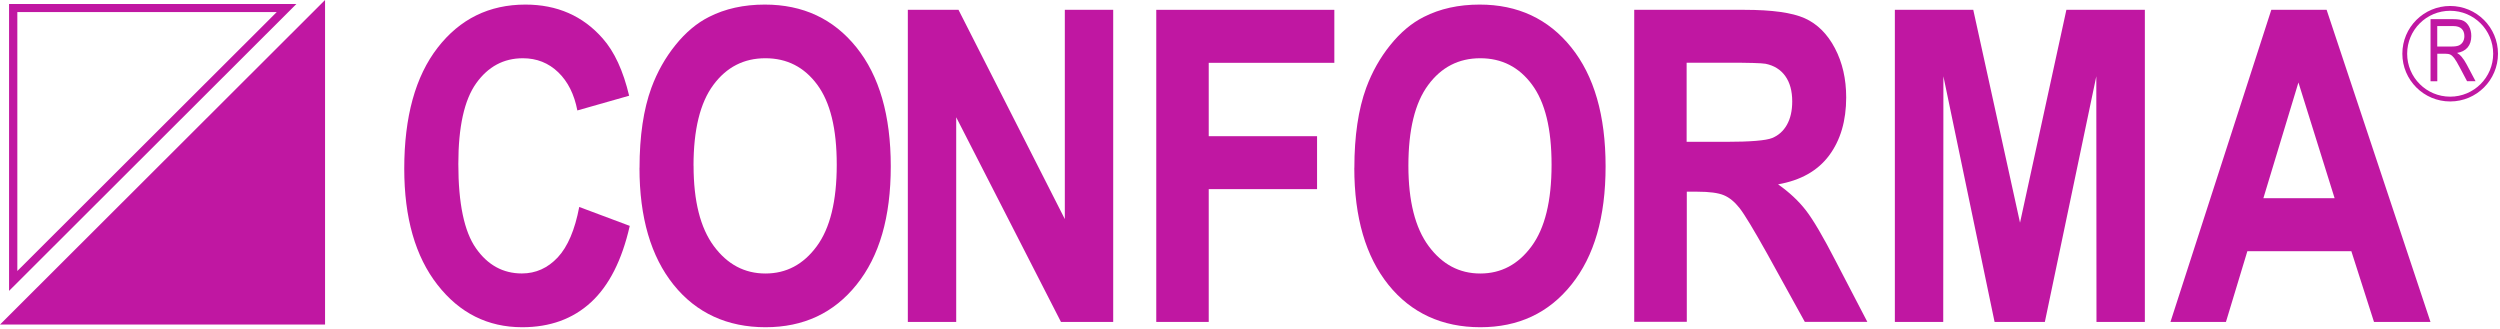
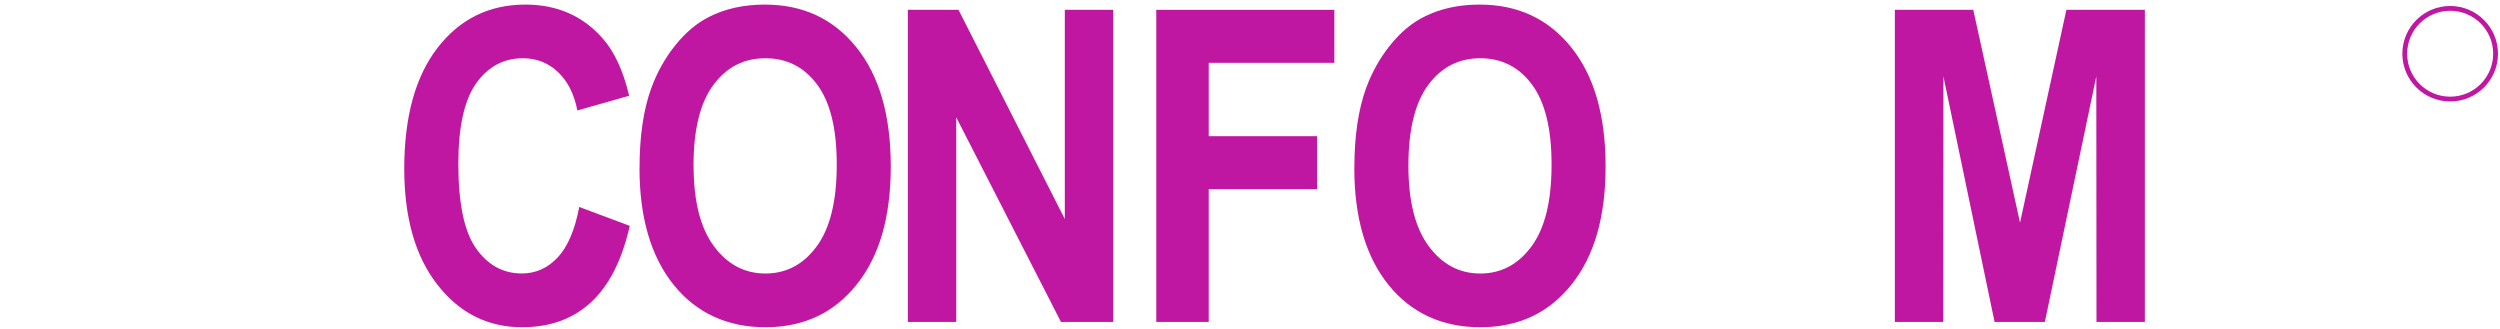
<svg xmlns="http://www.w3.org/2000/svg" id="Layer_2" viewBox="0 0 447 59" width="129px" height="17px" preserveAspectRatio="none">
  <defs>
    <style>.cls-1{fill:#c017a2;}</style>
  </defs>
  <g id="Calque_1">
    <g>
      <path class="cls-1" d="M103.56,37.06l9.04,3.39c-1.39,6.14-3.7,10.7-6.93,13.68-3.23,2.98-7.33,4.47-12.3,4.47-6.15,0-11.2-2.53-15.15-7.6-3.96-5.07-5.94-12-5.94-20.79,0-9.3,1.99-16.52,5.97-21.67,3.98-5.14,9.21-7.72,15.7-7.72,5.66,0,10.26,2.02,13.8,6.05,2.11,2.38,3.68,5.81,4.74,10.27l-9.26,2.64c-.55-2.89-1.69-5.17-3.42-6.84-1.73-1.67-3.84-2.51-6.32-2.51-3.43,0-6.21,1.49-8.34,4.47-2.13,2.98-3.2,7.8-3.2,14.46,0,7.07,1.05,12.11,3.16,15.11,2.1,3,4.84,4.5,8.2,4.5,2.48,0,4.62-.96,6.41-2.87,1.79-1.92,3.07-4.93,3.85-9.05Z" />
      <path class="cls-1" d="M114.35,30.05c0-5.69,.71-10.47,2.12-14.33,1.05-2.84,2.49-5.4,4.31-7.66,1.82-2.26,3.82-3.94,5.99-5.03,2.88-1.47,6.21-2.21,9.98-2.21,6.82,0,12.28,2.55,16.38,7.66,4.1,5.11,6.14,12.21,6.14,21.31s-2.03,16.08-6.1,21.17c-4.07,5.1-9.5,7.64-16.3,7.64s-12.36-2.53-16.43-7.6c-4.06-5.07-6.1-12.05-6.1-20.94Zm9.66-.38c0,6.34,1.21,11.14,3.63,14.41,2.42,3.27,5.49,4.9,9.22,4.9s6.78-1.62,9.17-4.87c2.39-3.24,3.58-8.11,3.58-14.6s-1.16-11.19-3.49-14.35c-2.33-3.15-5.41-4.73-9.27-4.73s-6.96,1.6-9.31,4.79c-2.36,3.19-3.54,8.01-3.54,14.45Z" />
      <path class="cls-1" d="M162.32,57.65V1.76h9.06l19.01,37.47V1.76h8.65V57.65h-9.34l-18.73-36.65V57.65h-8.65Z" />
      <path class="cls-1" d="M206.74,57.65V1.76h31.84V11.25h-22.46v13.14h19.37v9.48h-19.37v23.78h-9.38Z" />
      <path class="cls-1" d="M242.16,30.05c0-5.69,.71-10.47,2.12-14.33,1.05-2.84,2.49-5.4,4.31-7.66,1.82-2.26,3.82-3.94,5.99-5.03,2.89-1.47,6.21-2.21,9.98-2.21,6.82,0,12.28,2.55,16.38,7.66,4.1,5.11,6.14,12.21,6.14,21.31s-2.03,16.08-6.1,21.17c-4.06,5.1-9.5,7.64-16.3,7.64s-12.36-2.53-16.43-7.6c-4.06-5.07-6.1-12.05-6.1-20.94Zm9.66-.38c0,6.34,1.21,11.14,3.63,14.41,2.42,3.27,5.49,4.9,9.22,4.9s6.78-1.62,9.17-4.87c2.39-3.24,3.58-8.11,3.58-14.6s-1.16-11.19-3.49-14.35c-2.32-3.15-5.41-4.73-9.26-4.73s-6.96,1.6-9.31,4.79c-2.36,3.19-3.54,8.01-3.54,14.45Z" />
-       <path class="cls-1" d="M292.2,57.65V1.76h19.69c4.95,0,8.55,.5,10.8,1.51,2.24,1.01,4.04,2.79,5.39,5.36,1.35,2.57,2.02,5.51,2.02,8.81,0,4.2-1.02,7.66-3.05,10.4-2.04,2.74-5.08,4.46-9.13,5.17,2.01,1.42,3.68,2.98,4.99,4.68,1.31,1.7,3.08,4.72,5.31,9.06l5.66,10.89h-11.18l-6.72-12.19c-2.41-4.32-4.06-7.05-4.94-8.18-.89-1.13-1.83-1.9-2.82-2.31-.99-.42-2.57-.63-4.72-.63h-1.9v23.3h-9.38Zm9.38-32.25h6.91c4.48,0,7.28-.23,8.39-.69,1.11-.46,1.99-1.24,2.62-2.36,.63-1.12,.95-2.51,.95-4.19,0-1.88-.42-3.39-1.25-4.55-.83-1.15-2-1.88-3.52-2.19-.76-.13-3.03-.19-6.82-.19h-7.29v14.16Z" />
      <path class="cls-1" d="M338.8,57.65V1.76h14.02l8.36,38.12L369.47,1.76h14.03V57.65h-8.65l-.03-43.99-9.2,43.99h-8.99l-9.15-43.99-.03,43.99h-8.65Z" />
-       <path class="cls-1" d="M434.57,57.65h-10.1l-4.05-12.67h-18.59l-3.83,12.67h-9.92L406.11,1.76h9.89l18.57,55.89Zm-17.14-22.15l-6.47-20.73-6.27,20.73h12.74Z" />
      <g>
        <path class="cls-1" d="M446.64,9.62c0,4.72-3.83,8.55-8.55,8.55s-8.55-3.83-8.55-8.55,3.83-8.55,8.55-8.55,8.55,3.83,8.55,8.55Zm-8.55-7.69c-4.25,0-7.69,3.44-7.69,7.69s3.44,7.69,7.69,7.69,7.69-3.44,7.69-7.69-3.44-7.69-7.69-7.69Z" />
-         <path class="cls-1" d="M434.58,14.54V3.43h4.04c.84,0,1.47,.1,1.87,.31,.4,.21,.73,.55,.99,1.03,.26,.48,.39,1.04,.39,1.68,0,.84-.22,1.52-.65,2.04-.44,.52-1.07,.85-1.9,.99,.33,.2,.59,.41,.76,.62,.36,.42,.68,.9,.95,1.42l1.6,3.02h-1.52l-1.22-2.31c-.47-.9-.83-1.51-1.07-1.82-.24-.31-.47-.52-.7-.63-.22-.11-.54-.16-.94-.16h-1.39v4.93h-1.2Zm1.2-6.21h2.6c.57,0,1-.07,1.29-.2,.29-.14,.53-.35,.7-.64,.17-.29,.26-.63,.26-1.02,0-.56-.16-1-.49-1.32-.33-.32-.82-.48-1.47-.48h-2.89v3.67Z" />
      </g>
-       <polyline class="cls-1" points="58.12 0 0 58.12 58.12 58.12" />
-       <path class="cls-1" d="M52.99,.72L1.62,52.09V.72H52.99ZM3.1,2.16V48.53L49.48,2.16H3.1Z" />
    </g>
  </g>
</svg>